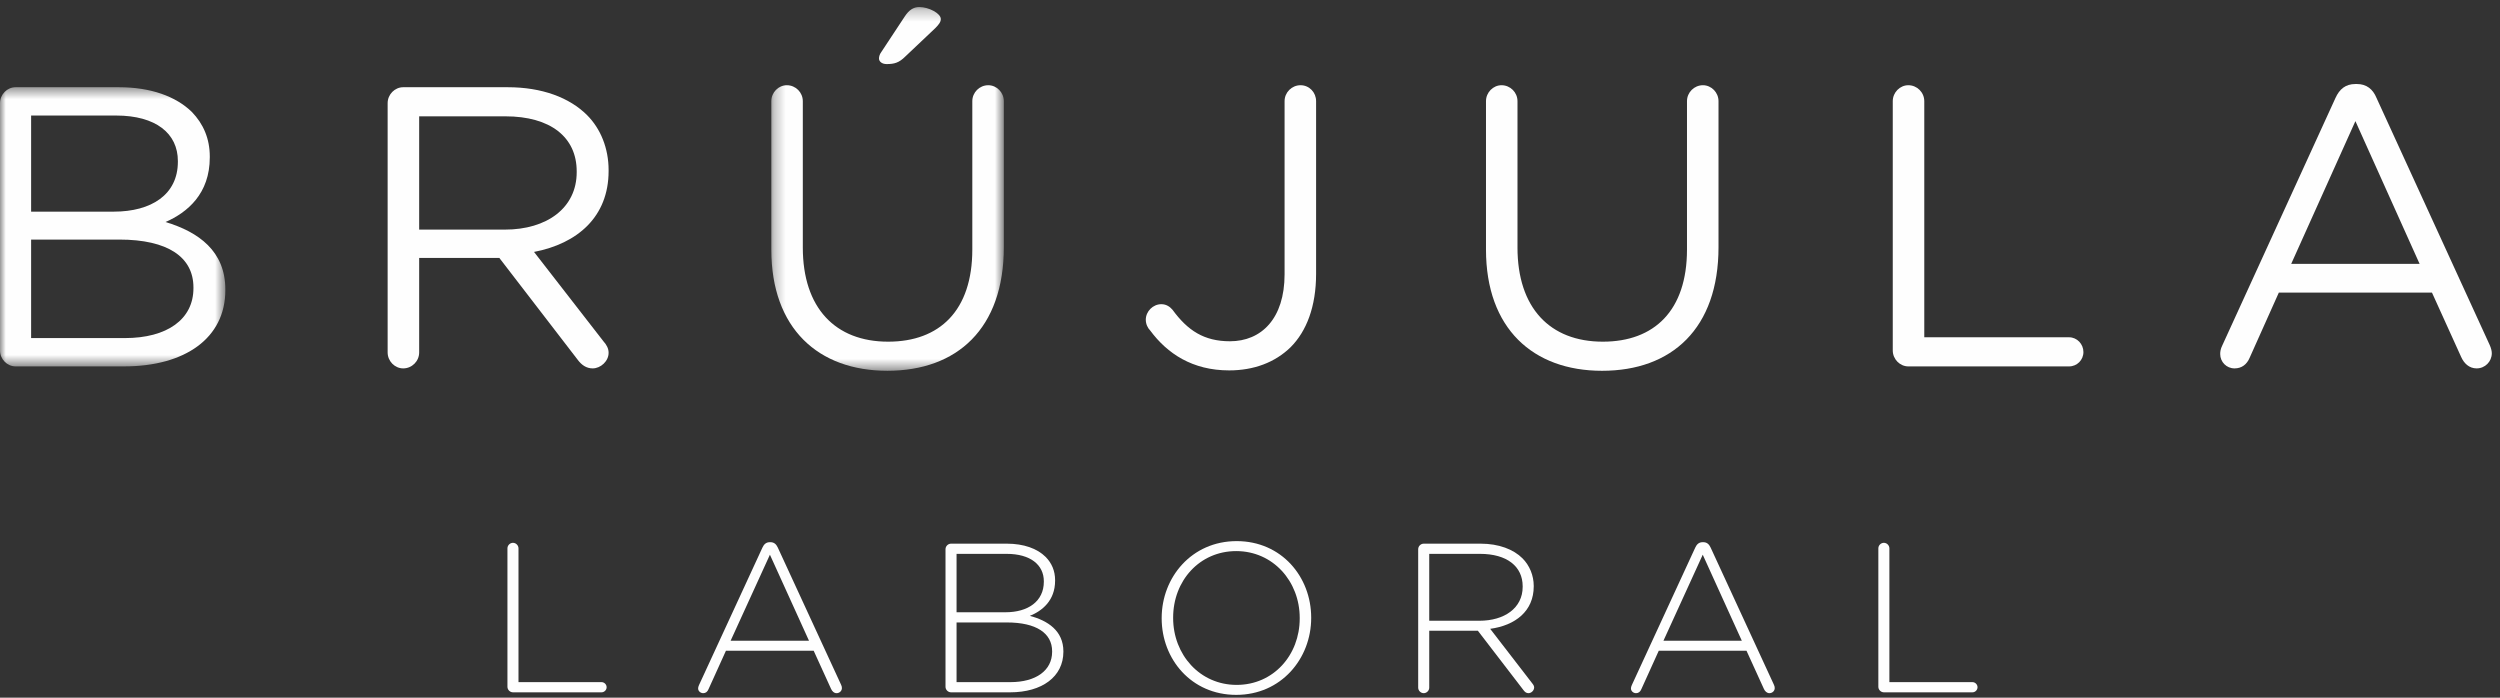
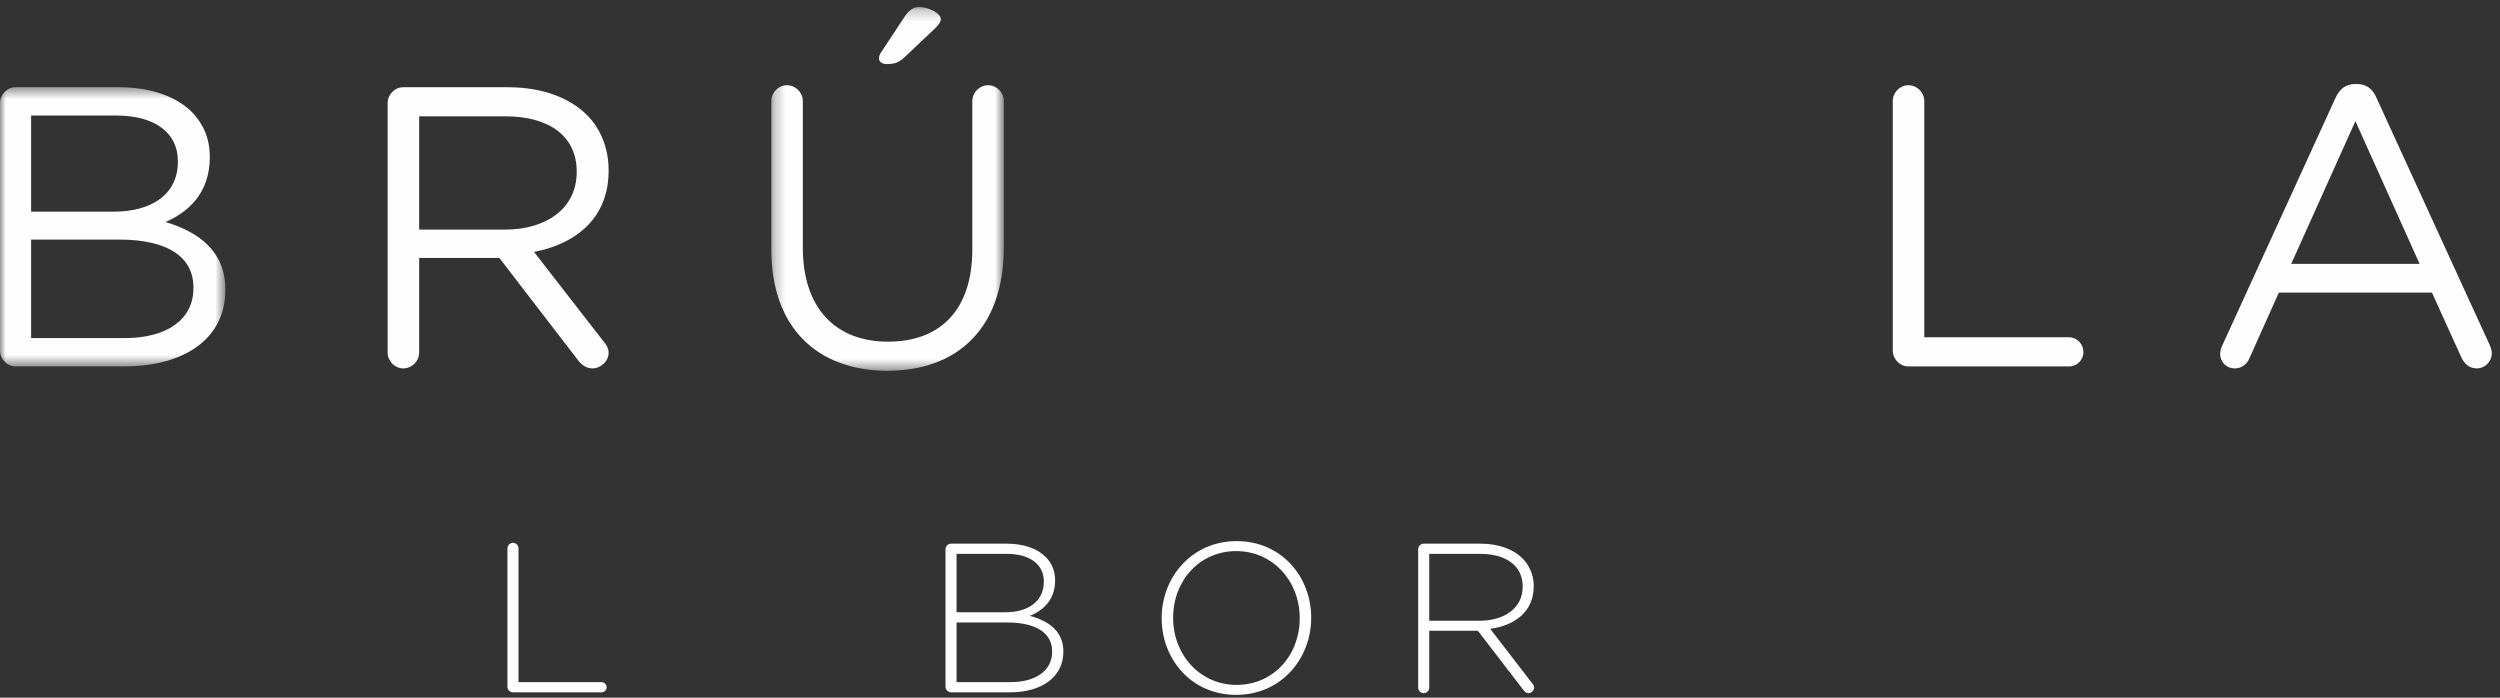
<svg xmlns="http://www.w3.org/2000/svg" xmlns:xlink="http://www.w3.org/1999/xlink" width="215px" height="60px" viewBox="0 0 215 60" version="1.1">
  <rect x="0" y="0" width="215" height="60" fill="#333333" stroke="none" />
  <title>Group 31</title>
  <defs>
    <polygon id="path-1" points="0 0.469 19.38 0.469 19.38 24.478 0 24.478" />
    <polygon id="path-3" points="0.272 0.241 20.269 0.241 20.269 31.522 0.272 31.522" />
  </defs>
  <g id="v1" stroke="none" stroke-width="1" fill="none" fill-rule="evenodd">
    <g id="v2" transform="translate(-613, -32)">
      <g id="Group-31" transform="translate(613, 32)">
        <g id="Group-3" transform="translate(0, 7.032)">
          <mask id="mask-2" fill="white">
            <use xlink:href="#path-1" />
          </mask>
          <g id="Clip-2" />
          <path d="M10.736,22.043 C14.372,22.043 16.636,20.431 16.636,17.755 L16.636,17.687 C16.636,15.08 14.44,13.571 10.256,13.571 L2.676,13.571 L2.676,22.043 L10.736,22.043 Z M9.776,11.17 C13.034,11.17 15.297,9.695 15.297,6.882 L15.297,6.814 C15.297,4.447 13.411,2.904 9.982,2.904 L2.676,2.904 L2.676,11.17 L9.776,11.17 Z M-0,1.841 C-0,1.086 0.618,0.469 1.338,0.469 L10.221,0.469 C12.966,0.469 15.127,1.257 16.499,2.595 C17.493,3.624 18.042,4.893 18.042,6.436 L18.042,6.505 C18.042,9.627 16.121,11.238 14.234,12.062 C17.082,12.919 19.38,14.566 19.38,17.858 L19.38,17.927 C19.38,22.043 15.916,24.478 10.668,24.478 L1.338,24.478 C0.618,24.478 -0,23.861 -0,23.106 L-0,1.841 Z" id="Fill-1" fill="#FEFEFE" mask="url(#mask-2)" />
        </g>
        <path d="M43.422,19.746 C47.023,19.746 49.596,17.893 49.596,14.807 L49.596,14.738 C49.596,11.788 47.332,10.004 43.457,10.004 L36.048,10.004 L36.048,19.746 L43.422,19.746 Z M33.337,8.873 C33.337,8.118 33.955,7.501 34.675,7.501 L43.662,7.501 C46.612,7.501 48.978,8.392 50.488,9.901 C51.654,11.068 52.34,12.749 52.34,14.635 L52.34,14.704 C52.34,18.648 49.665,20.946 45.926,21.666 L51.894,29.35 C52.169,29.658 52.34,29.967 52.34,30.344 C52.34,31.064 51.654,31.682 50.968,31.682 C50.419,31.682 50.008,31.373 49.698,30.961 L42.942,22.181 L36.048,22.181 L36.048,30.31 C36.048,31.064 35.43,31.682 34.675,31.682 C33.955,31.682 33.337,31.064 33.337,30.31 L33.337,8.873 Z" id="Fill-4" fill="#FEFEFE" />
        <g id="Group-8" transform="translate(66.061, 0.365)">
          <mask id="mask-4" fill="white">
            <use xlink:href="#path-3" />
          </mask>
          <g id="Clip-7" />
          <path d="M9.532,4.665 C9.532,4.494 9.601,4.288 9.704,4.151 L11.762,1.03 C12.105,0.515 12.482,0.24 12.997,0.24 C13.82,0.24 14.849,0.79 14.849,1.27 C14.849,1.544 14.643,1.784 14.369,2.059 L11.796,4.494 C11.248,5.043 10.835,5.145 10.184,5.145 C9.807,5.145 9.532,4.94 9.532,4.665 M0.272,21.095 L0.272,8.336 C0.272,7.581 0.889,6.964 1.609,6.964 C2.364,6.964 2.981,7.581 2.981,8.336 L2.981,20.924 C2.981,26.103 5.759,29.019 10.322,29.019 C14.746,29.019 17.558,26.343 17.558,21.095 L17.558,8.336 C17.558,7.581 18.176,6.964 18.931,6.964 C19.651,6.964 20.269,7.581 20.269,8.336 L20.269,20.89 C20.269,27.887 16.255,31.522 10.252,31.522 C4.318,31.522 0.272,27.887 0.272,21.095" id="Fill-6" fill="#FEFEFE" mask="url(#mask-4)" />
        </g>
-         <path d="M98.916,28.423 C98.71,28.218 98.538,27.875 98.538,27.497 C98.538,26.777 99.156,26.16 99.876,26.16 C100.322,26.16 100.63,26.4 100.836,26.64 C102.139,28.423 103.546,29.349 105.775,29.349 C108.485,29.349 110.474,27.394 110.474,23.588 L110.474,8.701 C110.474,7.946 111.092,7.329 111.847,7.329 C112.601,7.329 113.184,7.946 113.184,8.701 L113.184,23.553 C113.184,26.365 112.361,28.492 110.989,29.864 C109.651,31.168 107.834,31.854 105.707,31.854 C102.551,31.854 100.391,30.413 98.916,28.423" id="Fill-9" fill="#FEFEFE" />
-         <path d="M127.795,21.46 L127.795,8.701 C127.795,7.946 128.412,7.329 129.132,7.329 C129.887,7.329 130.504,7.946 130.504,8.701 L130.504,21.289 C130.504,26.468 133.283,29.384 137.844,29.384 C142.269,29.384 145.081,26.708 145.081,21.46 L145.081,8.701 C145.081,7.946 145.699,7.329 146.454,7.329 C147.174,7.329 147.792,7.946 147.792,8.701 L147.792,21.255 C147.792,28.252 143.778,31.888 137.776,31.888 C131.842,31.888 127.795,28.252 127.795,21.46" id="Fill-11" fill="#FEFEFE" />
        <path d="M162.778,8.701 C162.778,7.946 163.396,7.329 164.116,7.329 C164.87,7.329 165.488,7.946 165.488,8.701 L165.488,29.006 L177.939,29.006 C178.625,29.006 179.174,29.589 179.174,30.275 C179.174,30.961 178.625,31.511 177.939,31.511 L164.116,31.511 C163.396,31.511 162.778,30.893 162.778,30.138 L162.778,8.701 Z" id="Fill-13" fill="#FEFEFE" />
        <path d="M208.087,22.695 L202.565,10.416 L197.042,22.695 L208.087,22.695 Z M191.108,29.727 L200.85,8.427 C201.193,7.672 201.707,7.226 202.565,7.226 L202.702,7.226 C203.525,7.226 204.074,7.672 204.382,8.427 L214.124,29.692 C214.227,29.932 214.295,30.173 214.295,30.378 C214.295,31.099 213.711,31.682 212.991,31.682 C212.34,31.682 211.894,31.236 211.654,30.687 L209.15,25.165 L195.979,25.165 L193.475,30.756 C193.234,31.339 192.789,31.682 192.171,31.682 C191.485,31.682 190.937,31.133 190.937,30.447 C190.937,30.241 190.971,30.001 191.108,29.727 L191.108,29.727 Z" id="Fill-15" fill="#FEFEFE" />
        <path d="M43.64,47.157 C43.64,46.901 43.859,46.682 44.115,46.682 C44.371,46.682 44.59,46.901 44.59,47.157 L44.59,58.663 L51.731,58.663 C51.968,58.663 52.17,58.864 52.17,59.102 C52.17,59.339 51.968,59.54 51.731,59.54 L44.115,59.54 C43.859,59.54 43.64,59.321 43.64,59.065 L43.64,47.157 Z" id="Fill-17" fill="#FEFEFE" />
-         <path d="M69.573,55.102 L66.213,47.705 L62.834,55.102 L69.573,55.102 Z M60.113,58.919 L65.573,47.084 C65.701,46.81 65.884,46.627 66.213,46.627 L66.249,46.627 C66.578,46.627 66.76,46.81 66.888,47.084 L72.331,58.882 C72.386,58.992 72.404,59.084 72.404,59.175 C72.404,59.412 72.203,59.613 71.947,59.613 C71.728,59.613 71.564,59.448 71.473,59.248 L69.975,55.961 L62.432,55.961 L60.934,59.266 C60.843,59.485 60.697,59.613 60.478,59.613 C60.241,59.613 60.039,59.431 60.039,59.211 C60.039,59.138 60.058,59.028 60.113,58.919 L60.113,58.919 Z" id="Fill-19" fill="#FEFEFE" />
        <path d="M86.903,58.663 C89.094,58.663 90.483,57.659 90.483,56.052 L90.483,56.015 C90.483,54.444 89.112,53.531 86.592,53.531 L82.264,53.531 L82.264,58.663 L86.903,58.663 Z M86.483,52.654 C88.401,52.654 89.77,51.723 89.77,50.024 L89.77,49.988 C89.77,48.581 88.62,47.632 86.574,47.632 L82.264,47.632 L82.264,52.654 L86.483,52.654 Z M81.314,47.23 C81.314,46.974 81.534,46.755 81.789,46.755 L86.592,46.755 C88.036,46.755 89.205,47.175 89.917,47.888 C90.446,48.417 90.739,49.093 90.739,49.897 L90.739,49.933 C90.739,51.668 89.606,52.545 88.565,52.965 C90.099,53.367 91.451,54.244 91.451,56.015 L91.451,56.052 C91.451,58.189 89.624,59.54 86.866,59.54 L81.789,59.54 C81.534,59.54 81.314,59.321 81.314,59.065 L81.314,47.23 Z" id="Fill-21" fill="#FEFEFE" />
        <path d="M111.776,53.184 L111.776,53.147 C111.776,49.988 109.474,47.394 106.314,47.394 C103.155,47.394 100.89,49.951 100.89,53.111 L100.89,53.147 C100.89,56.307 103.191,58.901 106.351,58.901 C109.511,58.901 111.776,56.344 111.776,53.184 M99.904,53.184 L99.904,53.147 C99.904,49.659 102.479,46.536 106.351,46.536 C110.223,46.536 112.762,49.623 112.762,53.111 L112.762,53.147 C112.762,56.636 110.187,59.759 106.314,59.759 C102.443,59.759 99.904,56.673 99.904,53.184" id="Fill-23" fill="#FEFEFE" />
        <path d="M127.225,53.385 C129.361,53.385 130.95,52.308 130.95,50.463 L130.95,50.426 C130.95,48.709 129.599,47.632 127.279,47.632 L122.914,47.632 L122.914,53.385 L127.225,53.385 Z M121.964,47.23 C121.964,46.974 122.184,46.755 122.439,46.755 L127.334,46.755 C128.905,46.755 130.165,47.248 130.932,48.015 C131.535,48.618 131.901,49.477 131.901,50.39 L131.901,50.426 C131.901,52.563 130.311,53.787 128.156,54.079 L131.791,58.791 C131.882,58.901 131.937,59.011 131.937,59.12 C131.937,59.376 131.699,59.613 131.444,59.613 C131.261,59.613 131.133,59.504 131.024,59.357 L127.097,54.244 L122.914,54.244 L122.914,59.138 C122.914,59.394 122.695,59.613 122.439,59.613 C122.184,59.613 121.964,59.394 121.964,59.138 L121.964,47.23 Z" id="Fill-25" fill="#FEFEFE" />
-         <path d="M149.796,55.102 L146.436,47.705 L143.057,55.102 L149.796,55.102 Z M140.336,58.919 L145.796,47.084 C145.924,46.81 146.107,46.627 146.436,46.627 L146.472,46.627 C146.801,46.627 146.983,46.81 147.111,47.084 L152.554,58.882 C152.609,58.992 152.627,59.084 152.627,59.175 C152.627,59.412 152.426,59.613 152.17,59.613 C151.952,59.613 151.787,59.448 151.696,59.248 L150.198,55.961 L142.655,55.961 L141.157,59.266 C141.066,59.485 140.92,59.613 140.701,59.613 C140.464,59.613 140.262,59.431 140.262,59.211 C140.262,59.138 140.281,59.028 140.336,58.919 L140.336,58.919 Z" id="Fill-27" fill="#FEFEFE" />
-         <path d="M161.538,47.157 C161.538,46.901 161.757,46.682 162.013,46.682 C162.269,46.682 162.487,46.901 162.487,47.157 L162.487,58.663 L169.629,58.663 C169.866,58.663 170.067,58.864 170.067,59.102 C170.067,59.339 169.866,59.54 169.629,59.54 L162.013,59.54 C161.757,59.54 161.538,59.321 161.538,59.065 L161.538,47.157 Z" id="Fill-29" fill="#FEFEFE" />
      </g>
    </g>
  </g>
</svg>